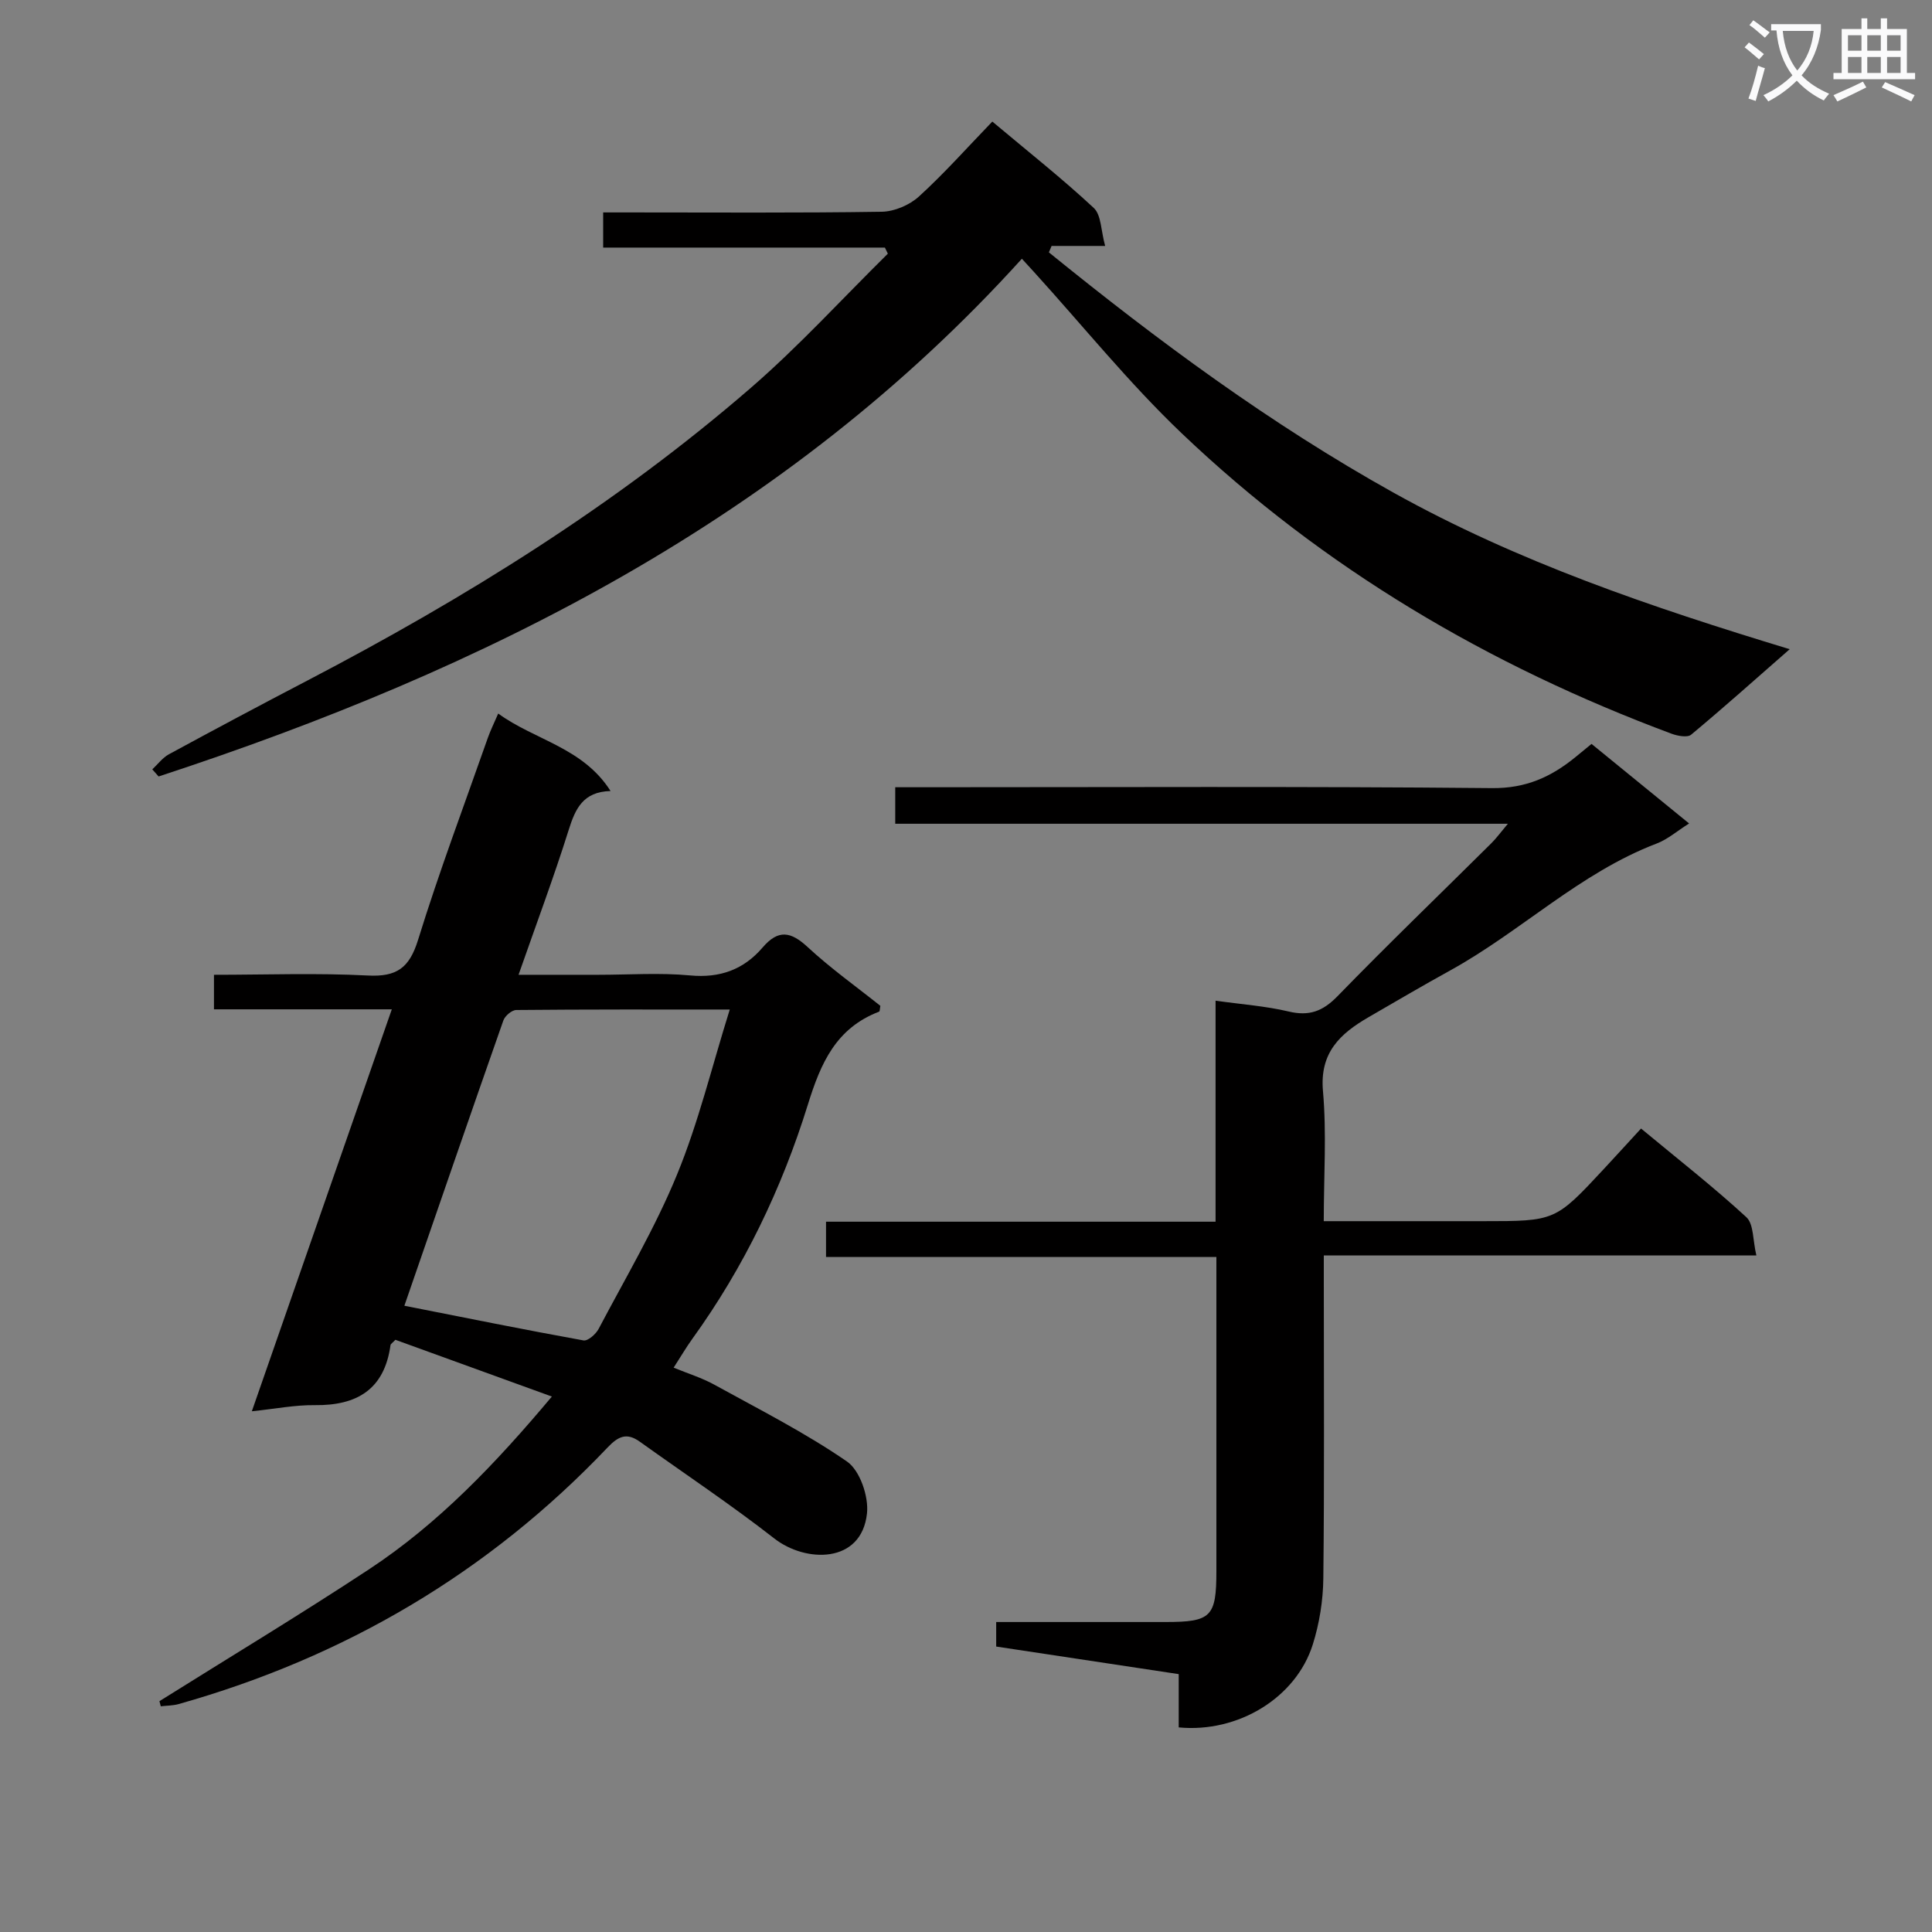
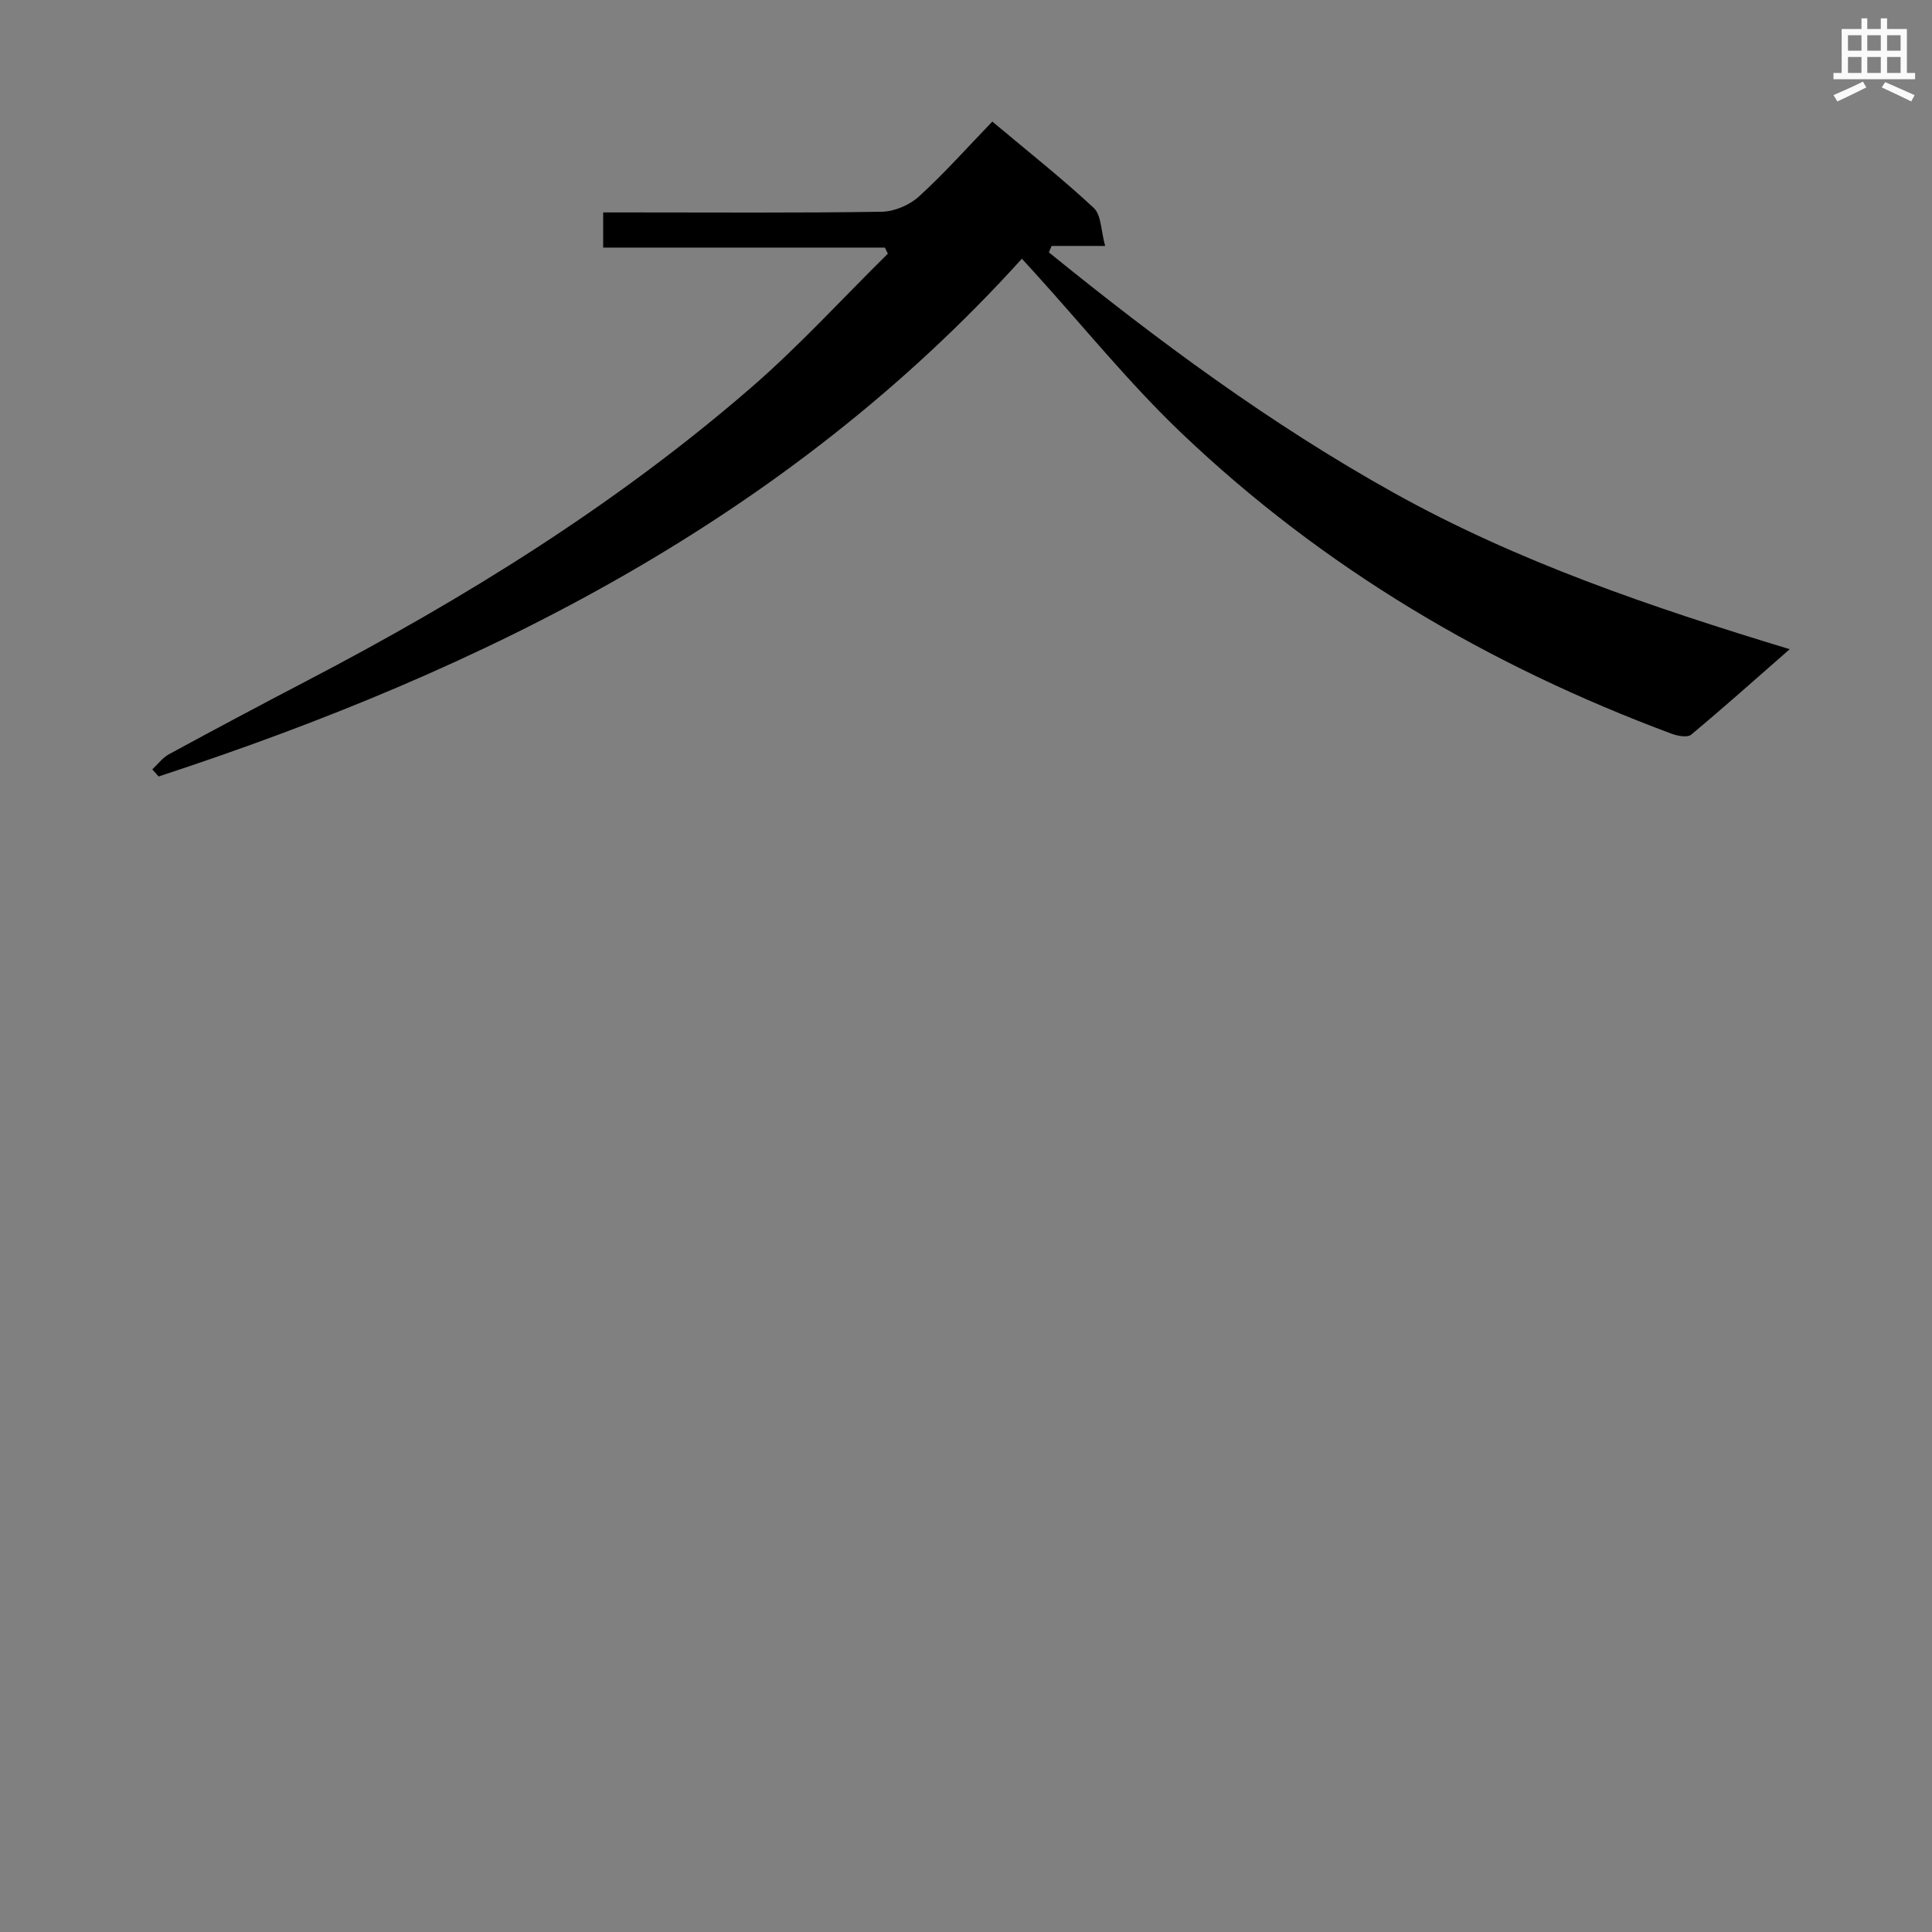
<svg xmlns="http://www.w3.org/2000/svg" enable-background="new 0 0 400 400" viewBox="0 0 400 400">
  <rect x="0" y="0" width="400" height="400" fill="#808080" stroke="none" />
-   <path d="m362.1 8.8c1.1.8 2.1 1.6 3.1 2.4l-1 1.1c-1.3-1.1-2.3-2-3-2.5zm1.9 4.8c.5.2.9.4 1.4.5-.6 2.3-1.3 4.5-1.9 6.8l-1.5-.5c.8-2.1 1.4-4.3 2-6.8zm-1-9.4c1.3.9 2.4 1.8 3.4 2.5l-1 1.1c-1.4-1.2-2.4-2.1-3.2-2.6zm3.7 2.2v-1.4h10.3v1.2c-.5 3.6-1.8 6.8-4 9.4 1.5 1.6 3.4 2.8 5.7 3.8-.3.4-.7.8-1.1 1.4-2.3-1.1-4.1-2.5-5.6-4.1-1.6 1.6-3.6 3.1-5.9 4.3-.3-.5-.7-.9-1-1.3 2.4-1.1 4.4-2.5 6-4.1-1.9-2.5-3-5.6-3.3-9.3h-1.1zm8.8 0h-6.4c.3 3.3 1.3 6 3 8.2 2-2.3 3.1-5.1 3.4-8.2z" fill="#fafafb" />
  <path d="m385.3 3.8h1.3v2.2h2.8v-2.2h1.3v2.2h4.1v9.1h1.7v1.3h-16.9v-1.3h1.7v-9.1h4.1v-2.2zm.4 13.1.7 1.2c-1.8.9-3.8 1.9-6 2.9-.2-.4-.5-.8-.8-1.3 2.3-1 4.3-1.9 6.1-2.8zm-3.1-6.4h2.8v-3.2h-2.8zm0 4.6h2.8v-3.3h-2.8zm4-4.6h2.8v-3.2h-2.8zm0 4.6h2.8v-3.3h-2.8zm3.7 1.9c2.1.9 4.1 1.8 6.1 2.7l-.7 1.3c-2.2-1.1-4.2-2-6.1-2.9zm3.2-9.7h-2.8v3.2h2.8zm-2.8 7.8h2.8v-3.3h-2.8z" fill="#fafafb" />
  <g fill="#010000">
-     <path d="m33.01 352.21c14.47-9.07 29.1-17.89 43.36-27.28 14.41-9.49 26.22-21.89 37.89-35.79-11.26-4.08-21.92-7.95-32.4-11.75-.58.63-.97.84-1.01 1.11-1.27 9.17-6.94 12.53-15.7 12.42-4.08-.05-8.17.77-13.01 1.27 9.77-28.05 19.29-55.39 28.98-83.22-12.6 0-24.56 0-36.82 0 0-2.39 0-4.45 0-7.15 10.65 0 21.28-.4 31.85.15 5.99.31 8.6-1.56 10.4-7.36 4.36-14.1 9.57-27.94 14.46-41.87.54-1.54 1.28-3.01 2.14-5.01 7.6 5.54 17.51 7 23.26 16.04-5.74.15-7.3 3.71-8.68 8.09-3.07 9.77-6.67 19.37-10.37 29.96h16.52c6.33 0 12.71-.46 18.98.13 6.21.59 11.12-1.22 15.02-5.77 3.28-3.83 5.87-3.32 9.38-.06 4.74 4.39 10.05 8.17 15.01 12.13-.12.61-.1 1.14-.26 1.2-8.89 3.41-12.06 10.56-14.75 19.25-5.38 17.33-13.23 33.69-23.94 48.52-1.25 1.73-2.33 3.59-3.85 5.94 3.02 1.24 5.85 2.11 8.38 3.5 9.29 5.12 18.81 9.94 27.51 15.93 2.68 1.85 4.52 7.25 4.14 10.75-1.13 10.47-12.72 10.23-19.17 5.2-9.01-7.03-18.55-13.39-27.86-20.05-2.67-1.91-4.41-1.19-6.67 1.19-24.64 25.93-54.4 43.41-88.78 53.12-1.19.34-2.49.32-3.73.47-.08-.36-.18-.71-.28-1.06zm50.71-81.87c12.72 2.51 24.88 4.97 37.09 7.18.9.16 2.56-1.3 3.13-2.39 5.57-10.57 11.71-20.92 16.23-31.94 4.44-10.79 7.19-22.27 10.92-34.18-15.6 0-29.9-.04-44.2.1-.93.01-2.35 1.22-2.68 2.18-6.87 19.55-13.61 39.16-20.49 59.05z" />
-     <path d="m274.07 252.83h32.92c15.01 0 15.01 0 25.1-10.84 2.48-2.67 4.94-5.37 7.67-8.34 7.69 6.38 15 12.09 21.81 18.36 1.54 1.42 1.31 4.76 2.07 7.92-30.23 0-59.63 0-89.56 0v5.89c0 20.33.13 40.65-.1 60.98-.05 4.58-.81 9.31-2.18 13.67-3.47 11.03-15.46 18.35-27.76 17.17 0-3.54 0-7.14 0-11.03-12.82-1.93-25.22-3.81-37.79-5.71 0-1.7 0-3.11 0-5.08h35.03c9.5 0 10.56-1.06 10.56-10.59 0-21.48 0-42.95 0-64.99-27 0-53.71 0-80.82 0 0-2.61 0-4.66 0-7.3h80.65c0-15.49 0-30.4 0-45.76 5.43.77 10.37 1.11 15.12 2.24 4.24 1.01 7.06-.02 10.11-3.15 10.44-10.74 21.23-21.13 31.86-31.68 1.02-1.01 1.88-2.2 3.43-4.04-42.74 0-84.63 0-126.84 0 0-2.63 0-4.72 0-7.56h5.62c39.32 0 78.64-.2 117.96.18 7 .07 12.23-2.32 17.25-6.42 1.03-.84 2.06-1.69 3.33-2.73 6.63 5.41 13.27 10.82 20.2 16.47-2.51 1.58-4.46 3.3-6.73 4.16-15.92 6.08-28.1 18.21-42.77 26.29-5.67 3.13-11.26 6.41-16.87 9.66-5.88 3.41-10.16 7.34-9.43 15.34.77 8.73.16 17.57.16 26.89z" />
-     <path d="m211.57 53.57c-48.87 53.99-111.16 85.03-178.73 107.19-.44-.49-.87-.98-1.31-1.47 1.14-1.06 2.12-2.41 3.45-3.13 9.5-5.16 19.03-10.24 28.62-15.24 32.69-17.06 63.91-36.42 91.84-60.61 9.99-8.65 18.95-18.49 28.38-27.79-.2-.42-.41-.84-.61-1.26-19.35 0-38.71 0-58.33 0 0-2.58 0-4.51 0-7.28h5.18c17.5 0 35 .13 52.49-.14 2.62-.04 5.75-1.38 7.7-3.15 5.27-4.8 10.02-10.16 15.2-15.52 7.42 6.23 14.46 11.79 21 17.88 1.57 1.46 1.48 4.71 2.36 7.87-4.3 0-7.7 0-11.09 0-.19.44-.37.89-.56 1.33 22.57 18.31 45.85 35.54 71.39 49.77 25.7 14.31 53.26 23.66 81.99 32.39-7.13 6.24-13.67 12.09-20.41 17.7-.77.64-2.8.26-4.05-.2-37.85-14.1-72.09-34.26-101.39-62.17-10.92-10.4-20.46-22.26-30.63-33.45-.75-.83-1.52-1.67-2.49-2.72z" />
+     <path d="m211.57 53.57c-48.87 53.99-111.16 85.03-178.73 107.19-.44-.49-.87-.98-1.31-1.47 1.14-1.06 2.12-2.41 3.45-3.13 9.5-5.16 19.03-10.24 28.62-15.24 32.69-17.06 63.91-36.42 91.84-60.61 9.99-8.65 18.95-18.49 28.38-27.79-.2-.42-.41-.84-.61-1.26-19.35 0-38.71 0-58.33 0 0-2.58 0-4.51 0-7.28h5.18c17.5 0 35 .13 52.49-.14 2.62-.04 5.75-1.38 7.7-3.15 5.27-4.8 10.02-10.16 15.2-15.52 7.42 6.23 14.46 11.79 21 17.88 1.57 1.46 1.48 4.71 2.36 7.87-4.3 0-7.7 0-11.09 0-.19.44-.37.89-.56 1.33 22.57 18.31 45.85 35.54 71.39 49.77 25.7 14.31 53.26 23.66 81.99 32.39-7.13 6.24-13.67 12.09-20.41 17.7-.77.64-2.8.26-4.05-.2-37.85-14.1-72.09-34.26-101.39-62.17-10.92-10.4-20.46-22.26-30.63-33.45-.75-.83-1.52-1.67-2.49-2.72" />
  </g>
</svg>